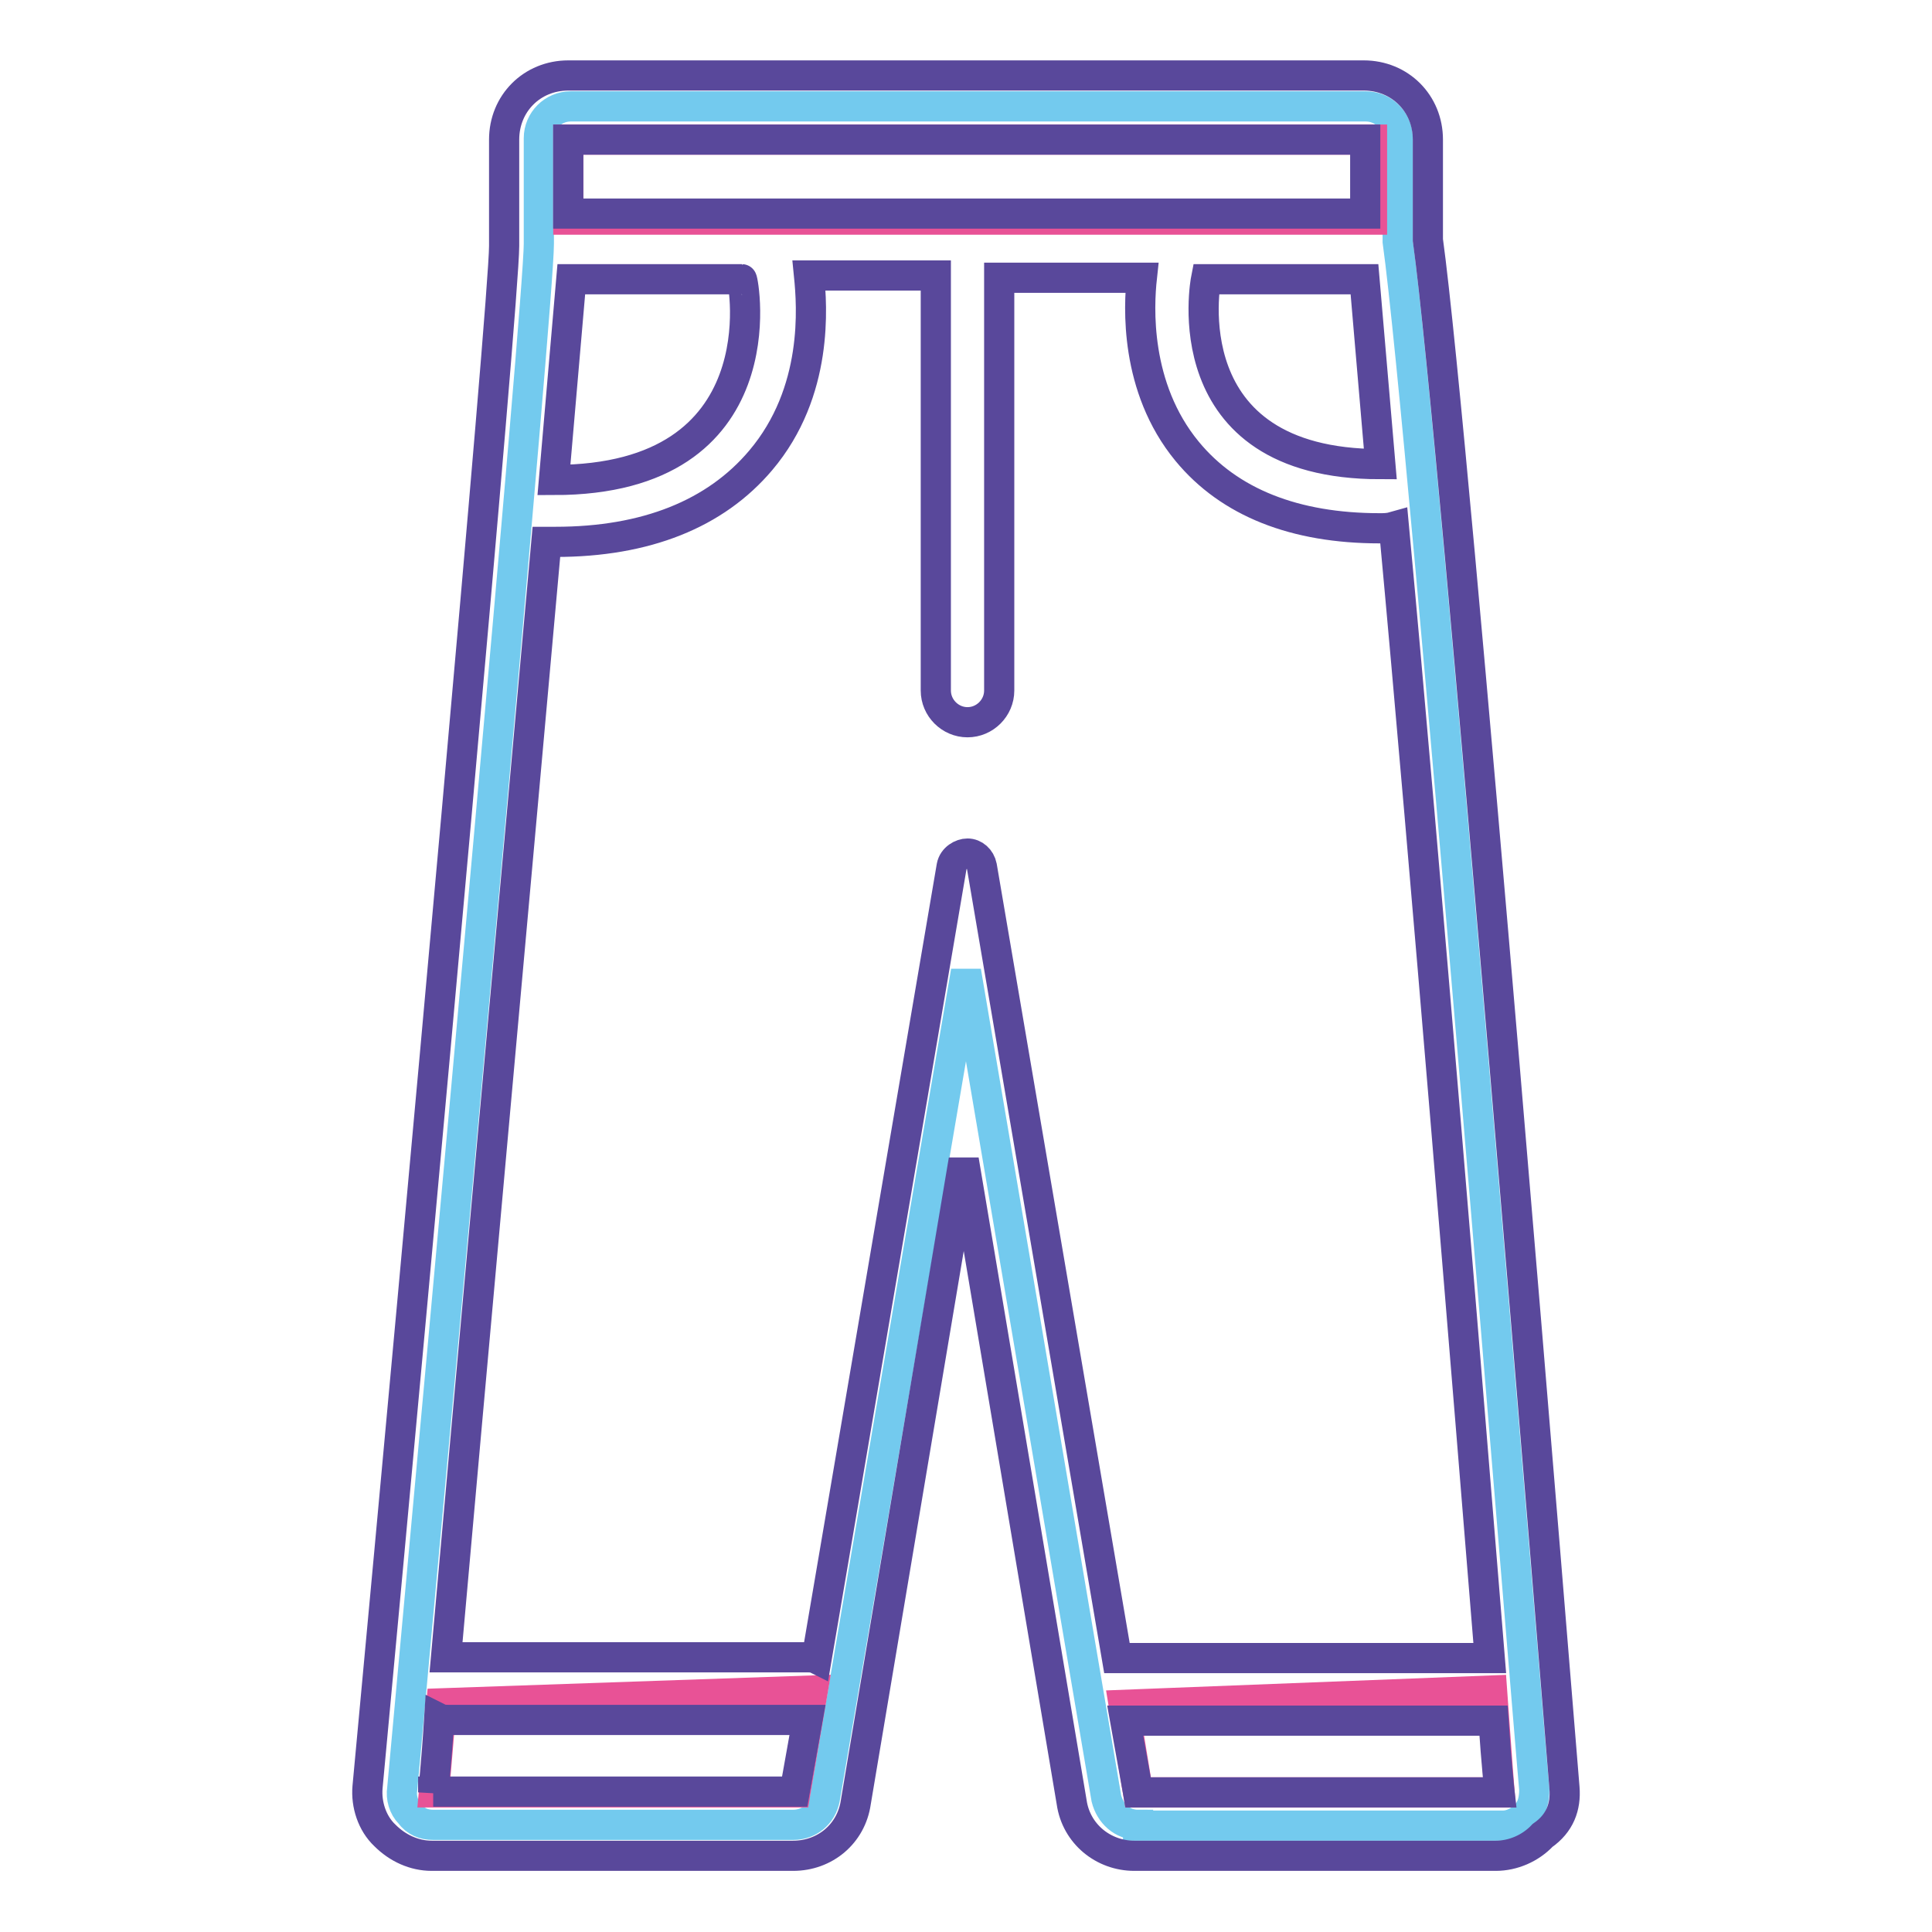
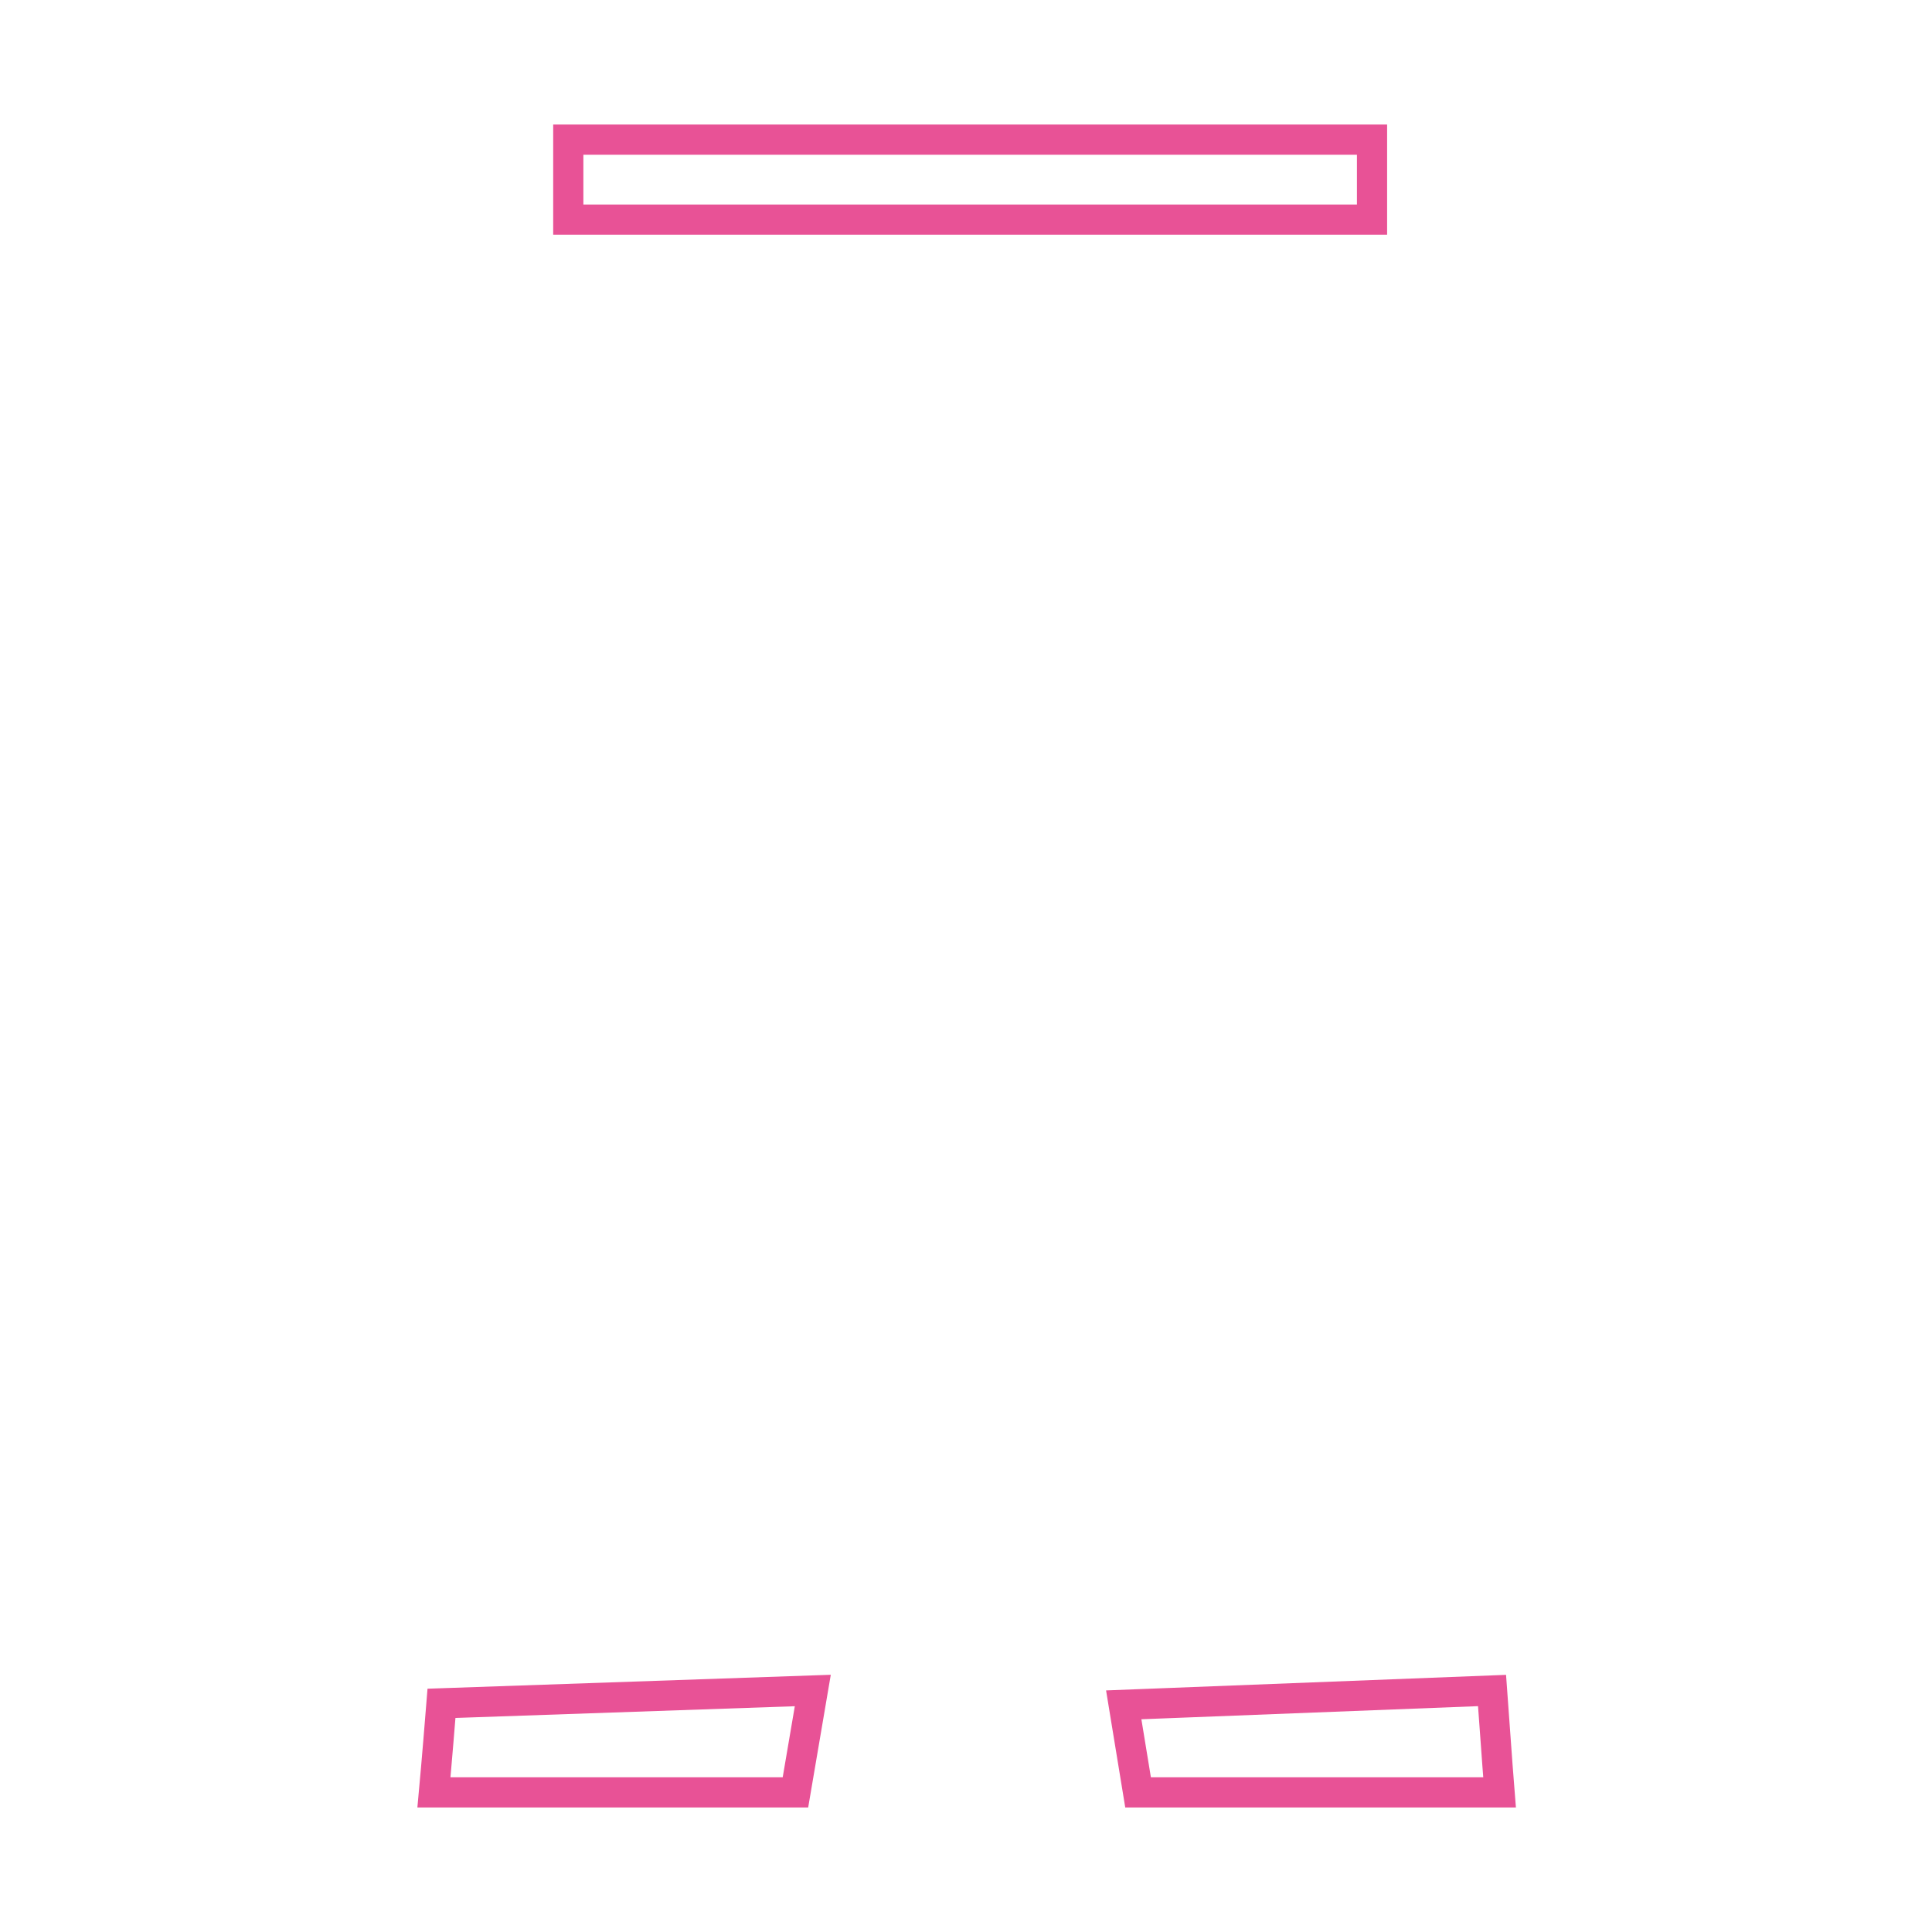
<svg xmlns="http://www.w3.org/2000/svg" version="1.1" x="0px" y="0px" viewBox="0 0 256 256" enable-background="new 0 0 256 256" xml:space="preserve">
  <g>
-     <path stroke-width="4" fill-opacity="0" stroke="#73caee" d="M150.8,241.8c-2.1,0-3.7-1.5-4.2-3.5L128,128.7l-18.7,109.6c-0.4,2.1-2.1,3.5-4.2,3.5H57.4 c-1.2,0-2.3-0.4-3.1-1.5c-0.8-0.8-1.2-2.1-1-3.3c6.2-67.5,18.1-197.2,18.1-204.7v-3.3V18.3c0-2.3,1.9-4.2,4.2-4.2h105.4 c2.3,0,4.2,1.9,4.2,4.2V32c3.5,25.3,17.4,197.8,18.1,205.1c0,1.2-0.2,2.3-1,3.3c-0.8,0.8-1.9,1.5-3.1,1.5H150.8z" />
    <path stroke-width="4" fill-opacity="0" stroke="#e85296" d="M75.3,18.5h106.5v10.6H75.3V18.5z M150.8,237.5h47.9c0,0-0.4-5-1-13.5l-48.8,1.9L150.8,237.5L150.8,237.5z  M58.5,225.7c-0.6,7.5-1,11.8-1,11.8h47.9l2.3-13.5L58.5,225.7z" />
-     <path stroke-width="4" fill-opacity="0" stroke="#59489b" d="M207.3,236.9c-0.6-7.3-14.5-179.1-18.1-205.1V18.5c0-4.8-3.7-8.5-8.5-8.5H75.3c-4.8,0-8.5,3.7-8.5,8.5v14.1 c0,7.1-10.8,126-18.1,204.2c-0.2,2.3,0.6,4.8,2.3,6.4c1.7,1.7,3.9,2.7,6.2,2.7h47.9c4.2,0,7.7-2.9,8.3-7.1l14.3-85.1l14.3,85.1 c0.6,4.2,4.2,7.1,8.3,7.1h47.9c2.3,0,4.6-1,6.2-2.7C206.7,241.6,207.5,239.4,207.3,236.9L207.3,236.9z M159.8,37h21l2.1,24.5 C155,61.5,159.8,37,159.8,37z M180.9,18.5v9.8H75.3v-9.8H180.9z M73.4,63.6L75.7,37h22.6C98.5,37,103.5,63.6,73.4,63.6z  M57.4,237.5c0,0,0.4-3.5,0.8-9.8c0.4,0.2,0.8,0.2,1.5,0.2H107l-1.7,9.5H57.4z M130.1,114.8c-0.2-1-1-1.7-1.9-1.7 c-0.8,0-1.9,0.6-2.1,1.7l-17.9,105c-0.4-0.2-0.8-0.2-1.5-0.2H59.1c2.9-32.8,9.3-103.2,13.3-147.8h1.2c12,0,21.2-3.7,27.2-10.8 c7.7-9.1,6.8-20.5,6.4-24.5h16.8v55c0,2.3,1.9,4.2,4.2,4.2c2.3,0,4.2-1.9,4.2-4.2V36.8h18.9c-0.4,3.7-1,14.5,6,23 c5.6,6.8,14.3,10.2,25.5,10.2c0.6,0,1.2,0,1.9-0.2c4.2,45.2,10,116.7,12.7,149.9h-49.4L130.1,114.8L130.1,114.8z M150.8,237.5 l-1.7-9.5h48.8c0.4,6,0.8,9.5,0.8,9.5H150.8L150.8,237.5z" />
  </g>
</svg>